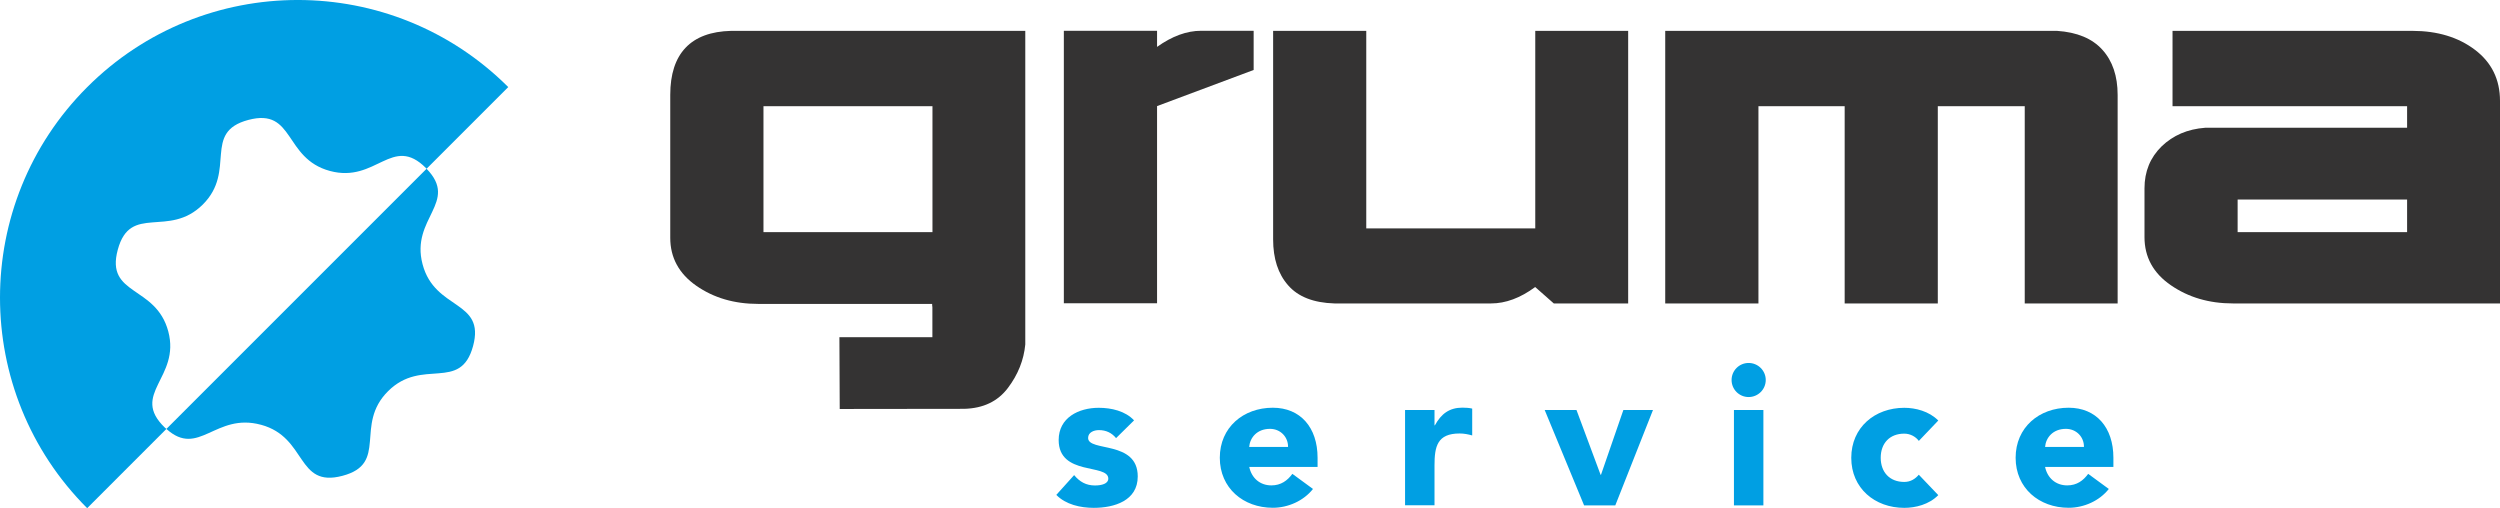
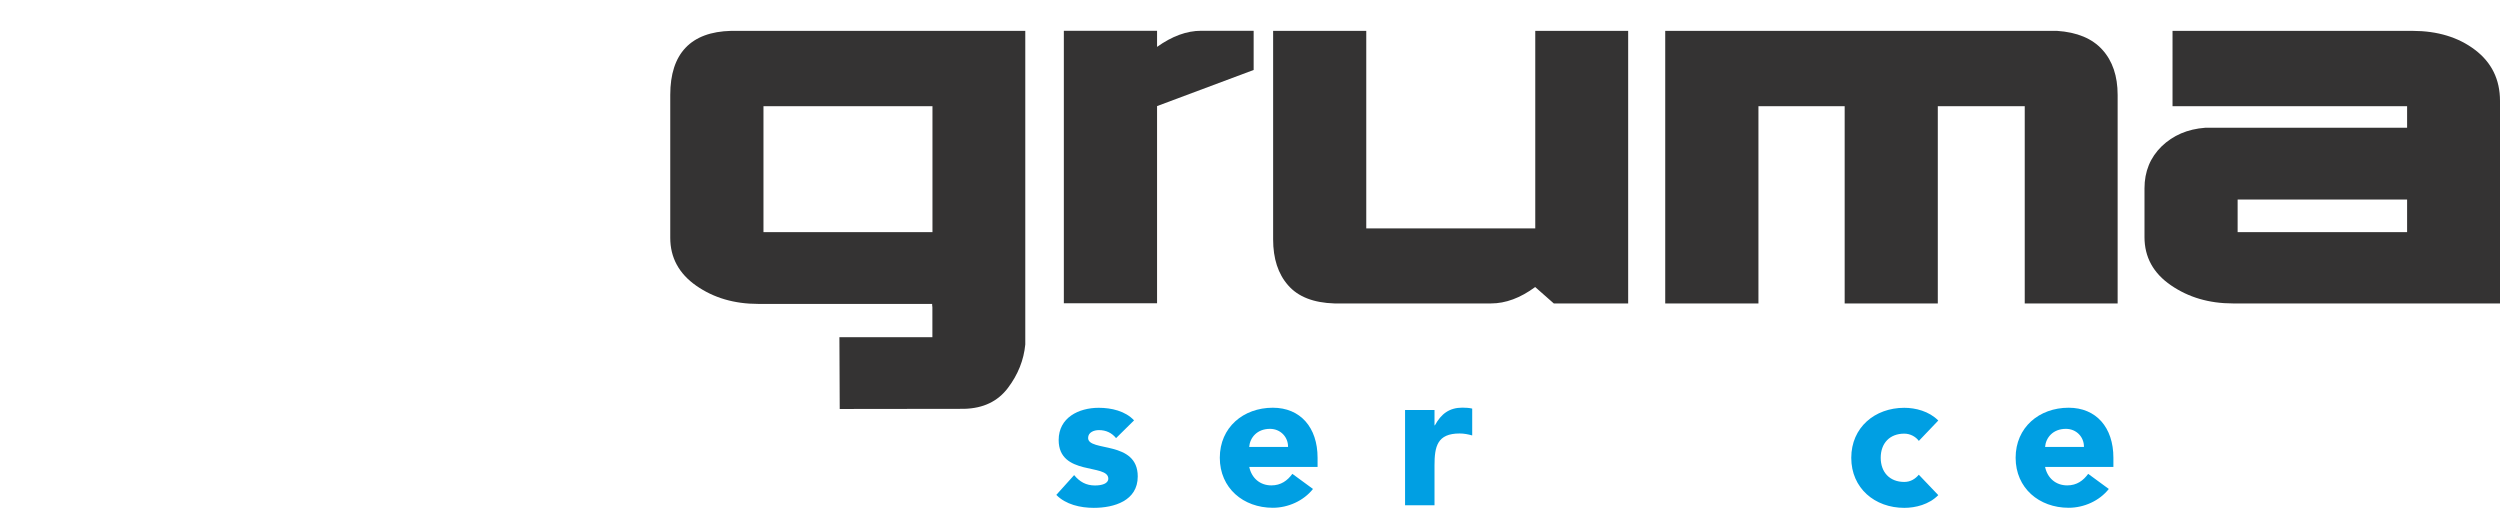
<svg xmlns="http://www.w3.org/2000/svg" id="Ebene_2" data-name="Ebene 2" viewBox="0 0 318.35 64.71">
  <g id="Ebene_1-2" data-name="Ebene 1">
    <path d="M93.11,3.93c-2.57.06-4.51.78-5.81,2.15-1.3,1.37-1.95,3.37-1.95,6.01v18.19c0,2.53,1.11,4.57,3.32,6.11,2.21,1.54,4.84,2.31,7.88,2.31h22.15c0,.12,0,.26.03.41v3.83h-11.84l.04,9.14,15.85-.02c2.43-.06,4.28-.95,5.57-2.66,1.29-1.71,2.02-3.55,2.21-5.54V3.93h-37.46ZM97.22,13.52h21.52v16.04h-21.52V13.52Z" style="fill: #343333;" />
    <path d="M207.33,38.64h-9.47l-2.37-2.09c-1.88,1.39-3.76,2.09-5.63,2.09h-19.93c-2.66-.08-4.63-.85-5.9-2.31-1.28-1.45-1.91-3.41-1.91-5.85V3.93h11.86v25.15h21.52V3.93h11.83v34.71Z" style="fill: #343333;" />
    <path d="M261.94,3.93c2.55.17,4.48.97,5.77,2.4,1.3,1.43,1.95,3.35,1.95,5.76v26.55h-11.83V13.52h-11.07v25.12h-11.86V13.52h-10.98v25.12h-11.87V3.93h49.9Z" style="fill: #343333;" />
    <path d="M306.52,13.52h-29.87V3.93h30.53c3.21,0,5.87.81,7.99,2.42,2.12,1.61,3.18,3.78,3.18,6.5v25.79h-34.01c-3.02,0-5.65-.77-7.89-2.31-2.25-1.54-3.37-3.59-3.37-6.14v-6.2c0-2.15.73-3.93,2.18-5.35,1.46-1.41,3.3-2.2,5.54-2.37h25.72v-2.75ZM306.52,25.41h-21.58v4.15h21.58v-4.15Z" style="fill: #343333;" />
    <path d="M159.64,8.91l-12.3,4.6v25.11h-11.87V3.92h11.87v2.05c1.92-1.37,3.79-2.05,5.6-2.05h6.7v4.99Z" style="fill: #343333;" />
    <path d="M142.12,55.79c-.55-.67-1.27-1.02-2.18-1.02-.62,0-1.38.27-1.38,1,0,1.8,6.32.27,6.32,4.9,0,3.1-3,4-5.6,4-1.7,0-3.57-.42-4.77-1.65l2.27-2.52c.7.85,1.52,1.32,2.65,1.32.85,0,1.7-.22,1.7-.87,0-1.95-6.32-.3-6.32-4.92,0-2.85,2.55-4.1,5.1-4.1,1.6,0,3.38.4,4.5,1.6l-2.3,2.27Z" style="fill: #009fe3;" />
    <path d="M167.2,62.26c-1.2,1.52-3.18,2.4-5.12,2.4-3.75,0-6.75-2.5-6.75-6.37s3-6.37,6.75-6.37c3.5,0,5.7,2.5,5.7,6.37v1.17h-8.7c.3,1.42,1.37,2.35,2.82,2.35,1.22,0,2.05-.62,2.67-1.47l2.62,1.92ZM164.02,56.91c.02-1.25-.95-2.3-2.3-2.3-1.65,0-2.55,1.12-2.65,2.3h4.95Z" style="fill: #009fe3;" />
    <path d="M178.92,52.21h3.75v1.95h.05c.8-1.47,1.85-2.25,3.5-2.25.43,0,.9.03,1.25.12v3.42c-.53-.15-1.05-.25-1.6-.25-2.85,0-3.2,1.65-3.2,4.07v5.07h-3.75v-12.15Z" style="fill: #009fe3;" />
-     <polygon points="196.7 52.21 200.75 52.21 203.82 60.46 203.87 60.46 206.72 52.21 210.49 52.21 205.69 64.36 201.72 64.36 196.7 52.21" style="fill: #009fe3;" />
-     <path d="M222.67,46.22c1.2,0,2.18.97,2.18,2.17s-.98,2.17-2.18,2.17-2.17-.97-2.17-2.17.97-2.17,2.17-2.17M220.8,52.21h3.75v12.15h-3.75v-12.15Z" style="fill: #009fe3;" />
    <path d="M244.34,56.14c-.38-.52-1.07-.92-1.85-.92-1.88,0-3,1.25-3,3.07s1.12,3.08,3,3.08c.83,0,1.43-.42,1.85-.92l2.48,2.6c-1.18,1.2-2.9,1.62-4.33,1.62-3.75,0-6.75-2.5-6.75-6.37s3-6.37,6.75-6.37c1.43,0,3.15.43,4.33,1.62l-2.48,2.6Z" style="fill: #009fe3;" />
    <path d="M268.54,62.26c-1.2,1.52-3.17,2.4-5.12,2.4-3.75,0-6.75-2.5-6.75-6.37s3-6.37,6.75-6.37c3.5,0,5.7,2.5,5.7,6.37v1.17h-8.7c.3,1.42,1.37,2.35,2.82,2.35,1.23,0,2.05-.62,2.67-1.47l2.62,1.92ZM265.37,56.91c.02-1.25-.95-2.3-2.3-2.3-1.65,0-2.55,1.12-2.65,2.3h4.95Z" style="fill: #009fe3;" />
-     <path d="M33.24,54.09c5.91,1.6,4.46,8.07,10.37,6.5,5.92-1.56,1.46-6.46,5.81-10.78,4.34-4.32,9.21.17,10.82-5.74,1.6-5.91-4.87-4.5-6.43-10.42-1.56-5.88,4.67-7.87.51-12.16L21.19,54.62c4.11,3.71,6.23-2.11,12.04-.53M11.1,64.71l10.09-10.09c-.07-.06-.13-.1-.2-.17-4.46-4.3,2.01-6.32.44-12.24-1.57-5.92-8.04-4.51-6.43-10.42,1.6-5.91,6.47-1.42,10.82-5.74,4.34-4.31-.11-9.21,5.81-10.78,5.92-1.57,4.47,4.9,10.38,6.5,5.91,1.6,7.92-4.7,12.24-.36.03.03.04.05.07.08l10.4-10.4C49.91-3.7,25.91-3.7,11.1,11.1c-14.8,14.8-14.8,38.81,0,53.61" style="fill: #009fe3;" />
  </g>
</svg>